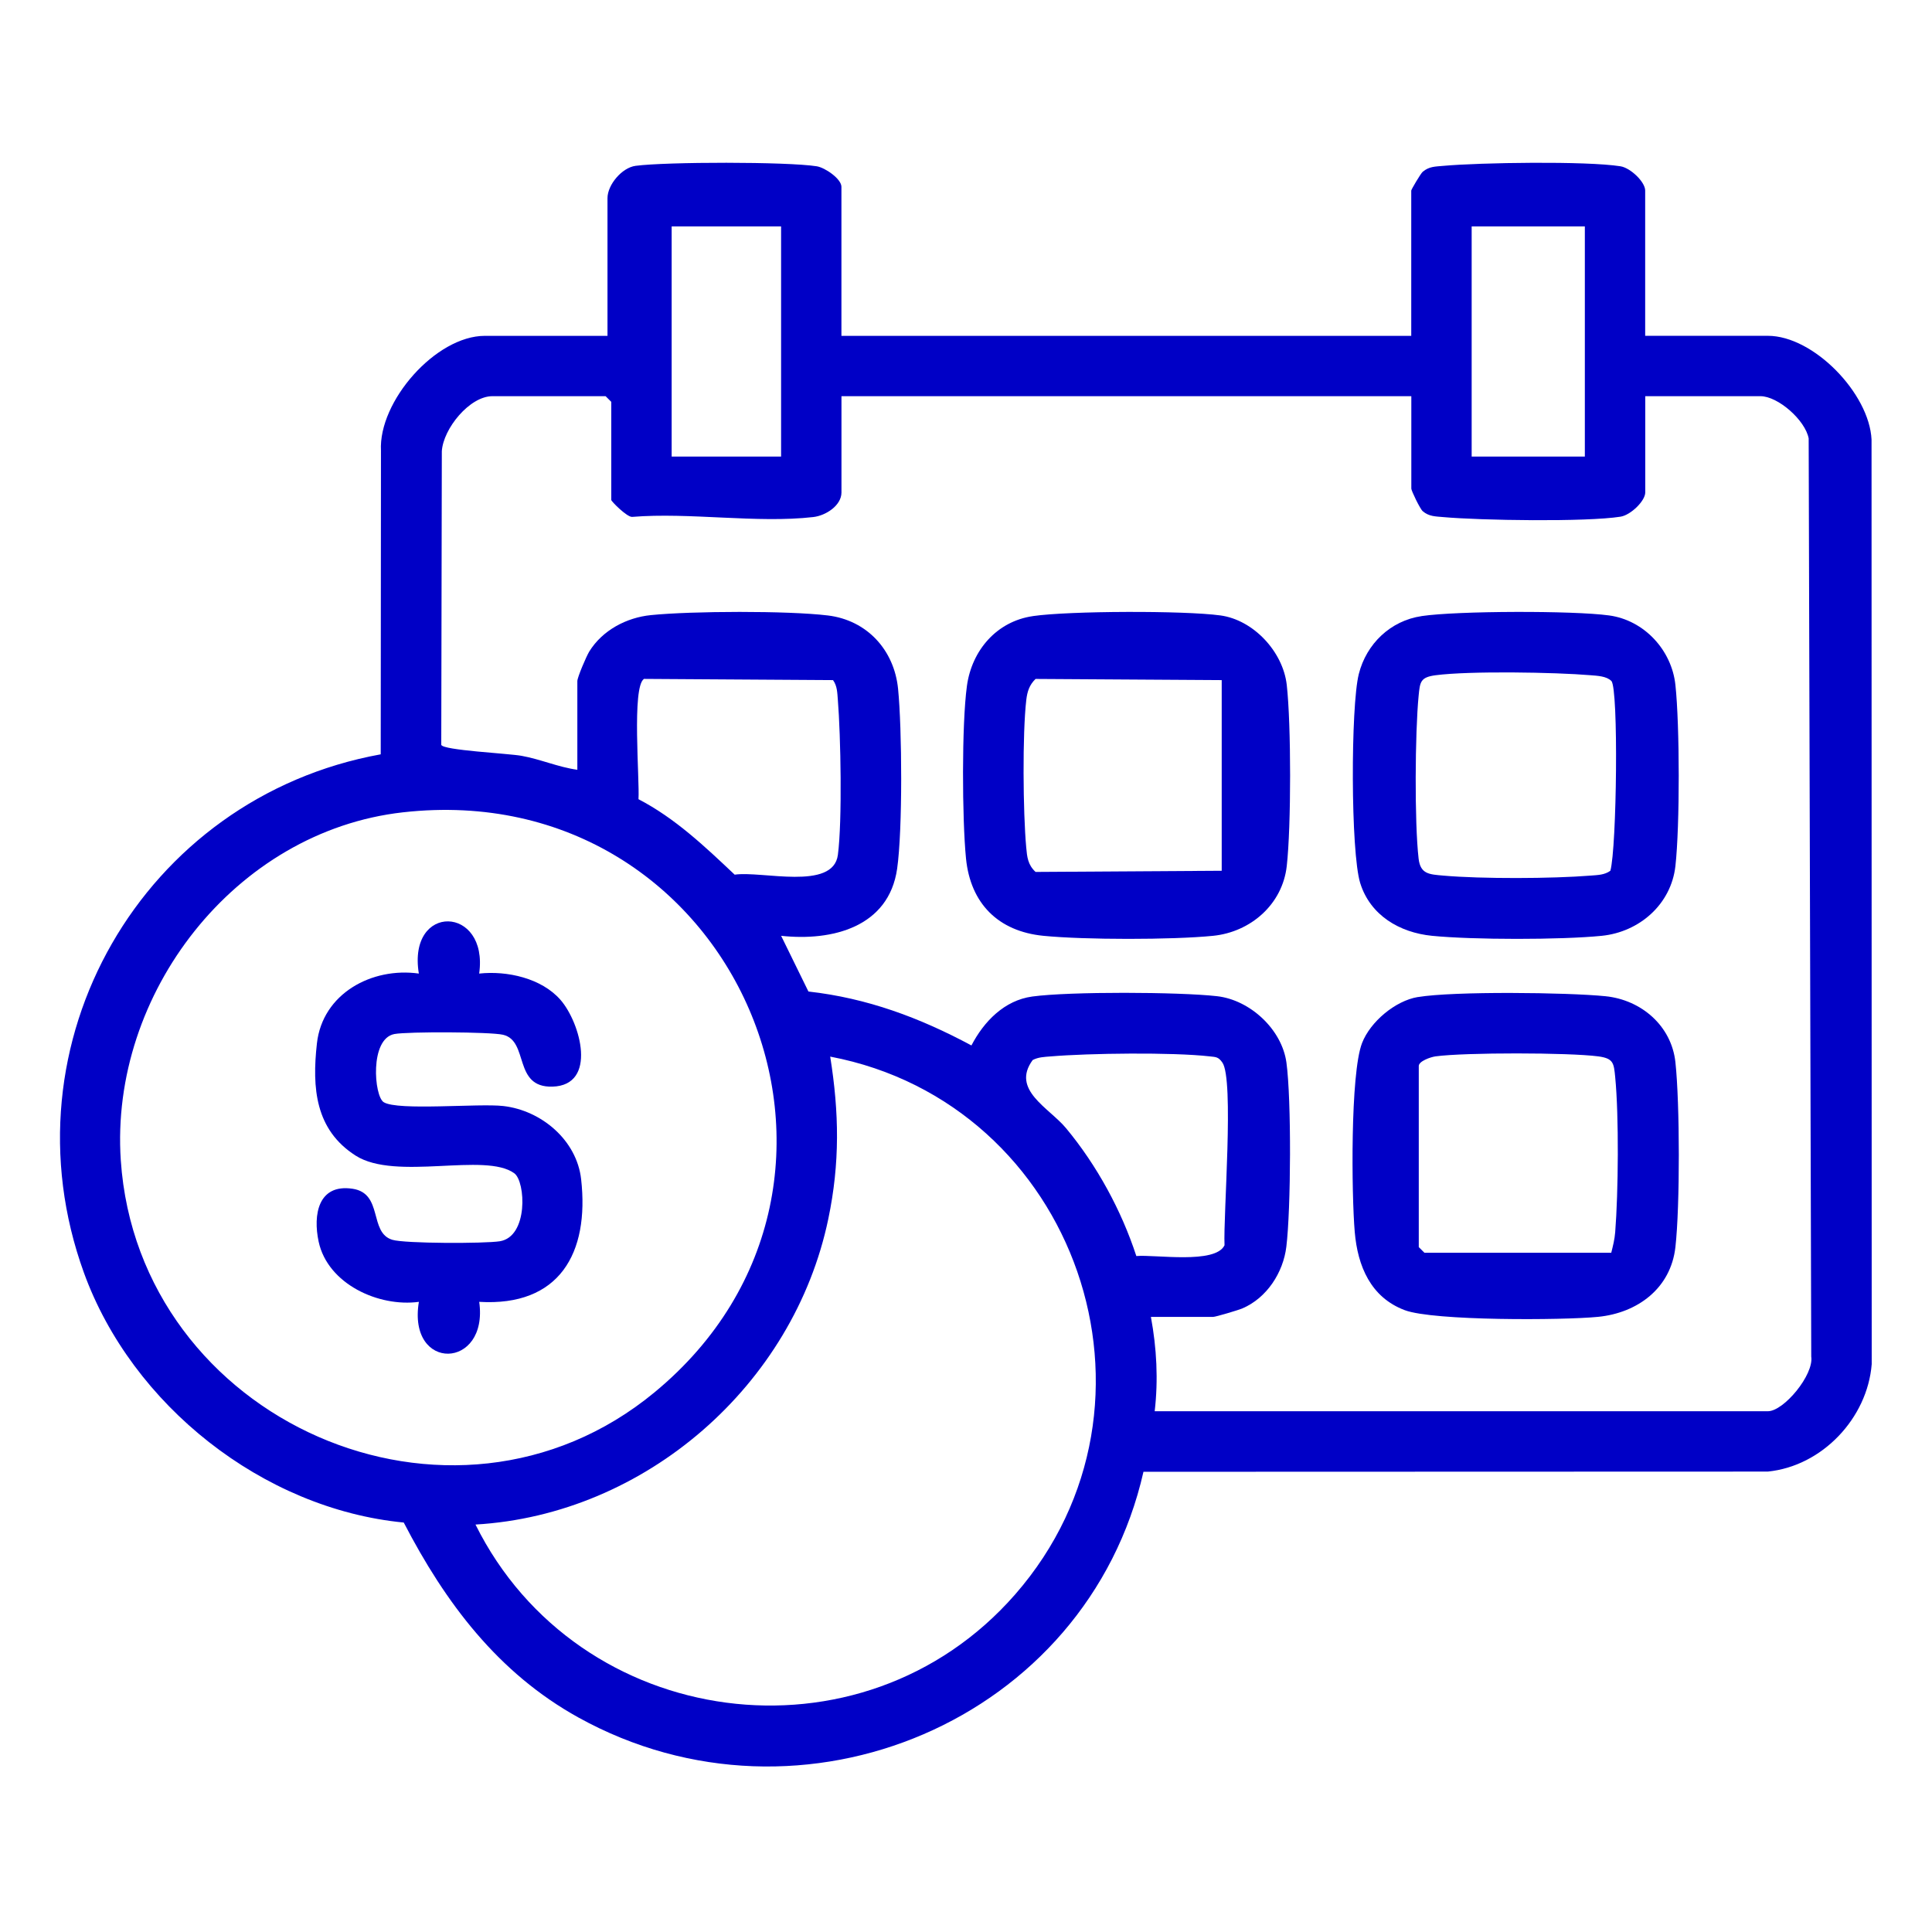
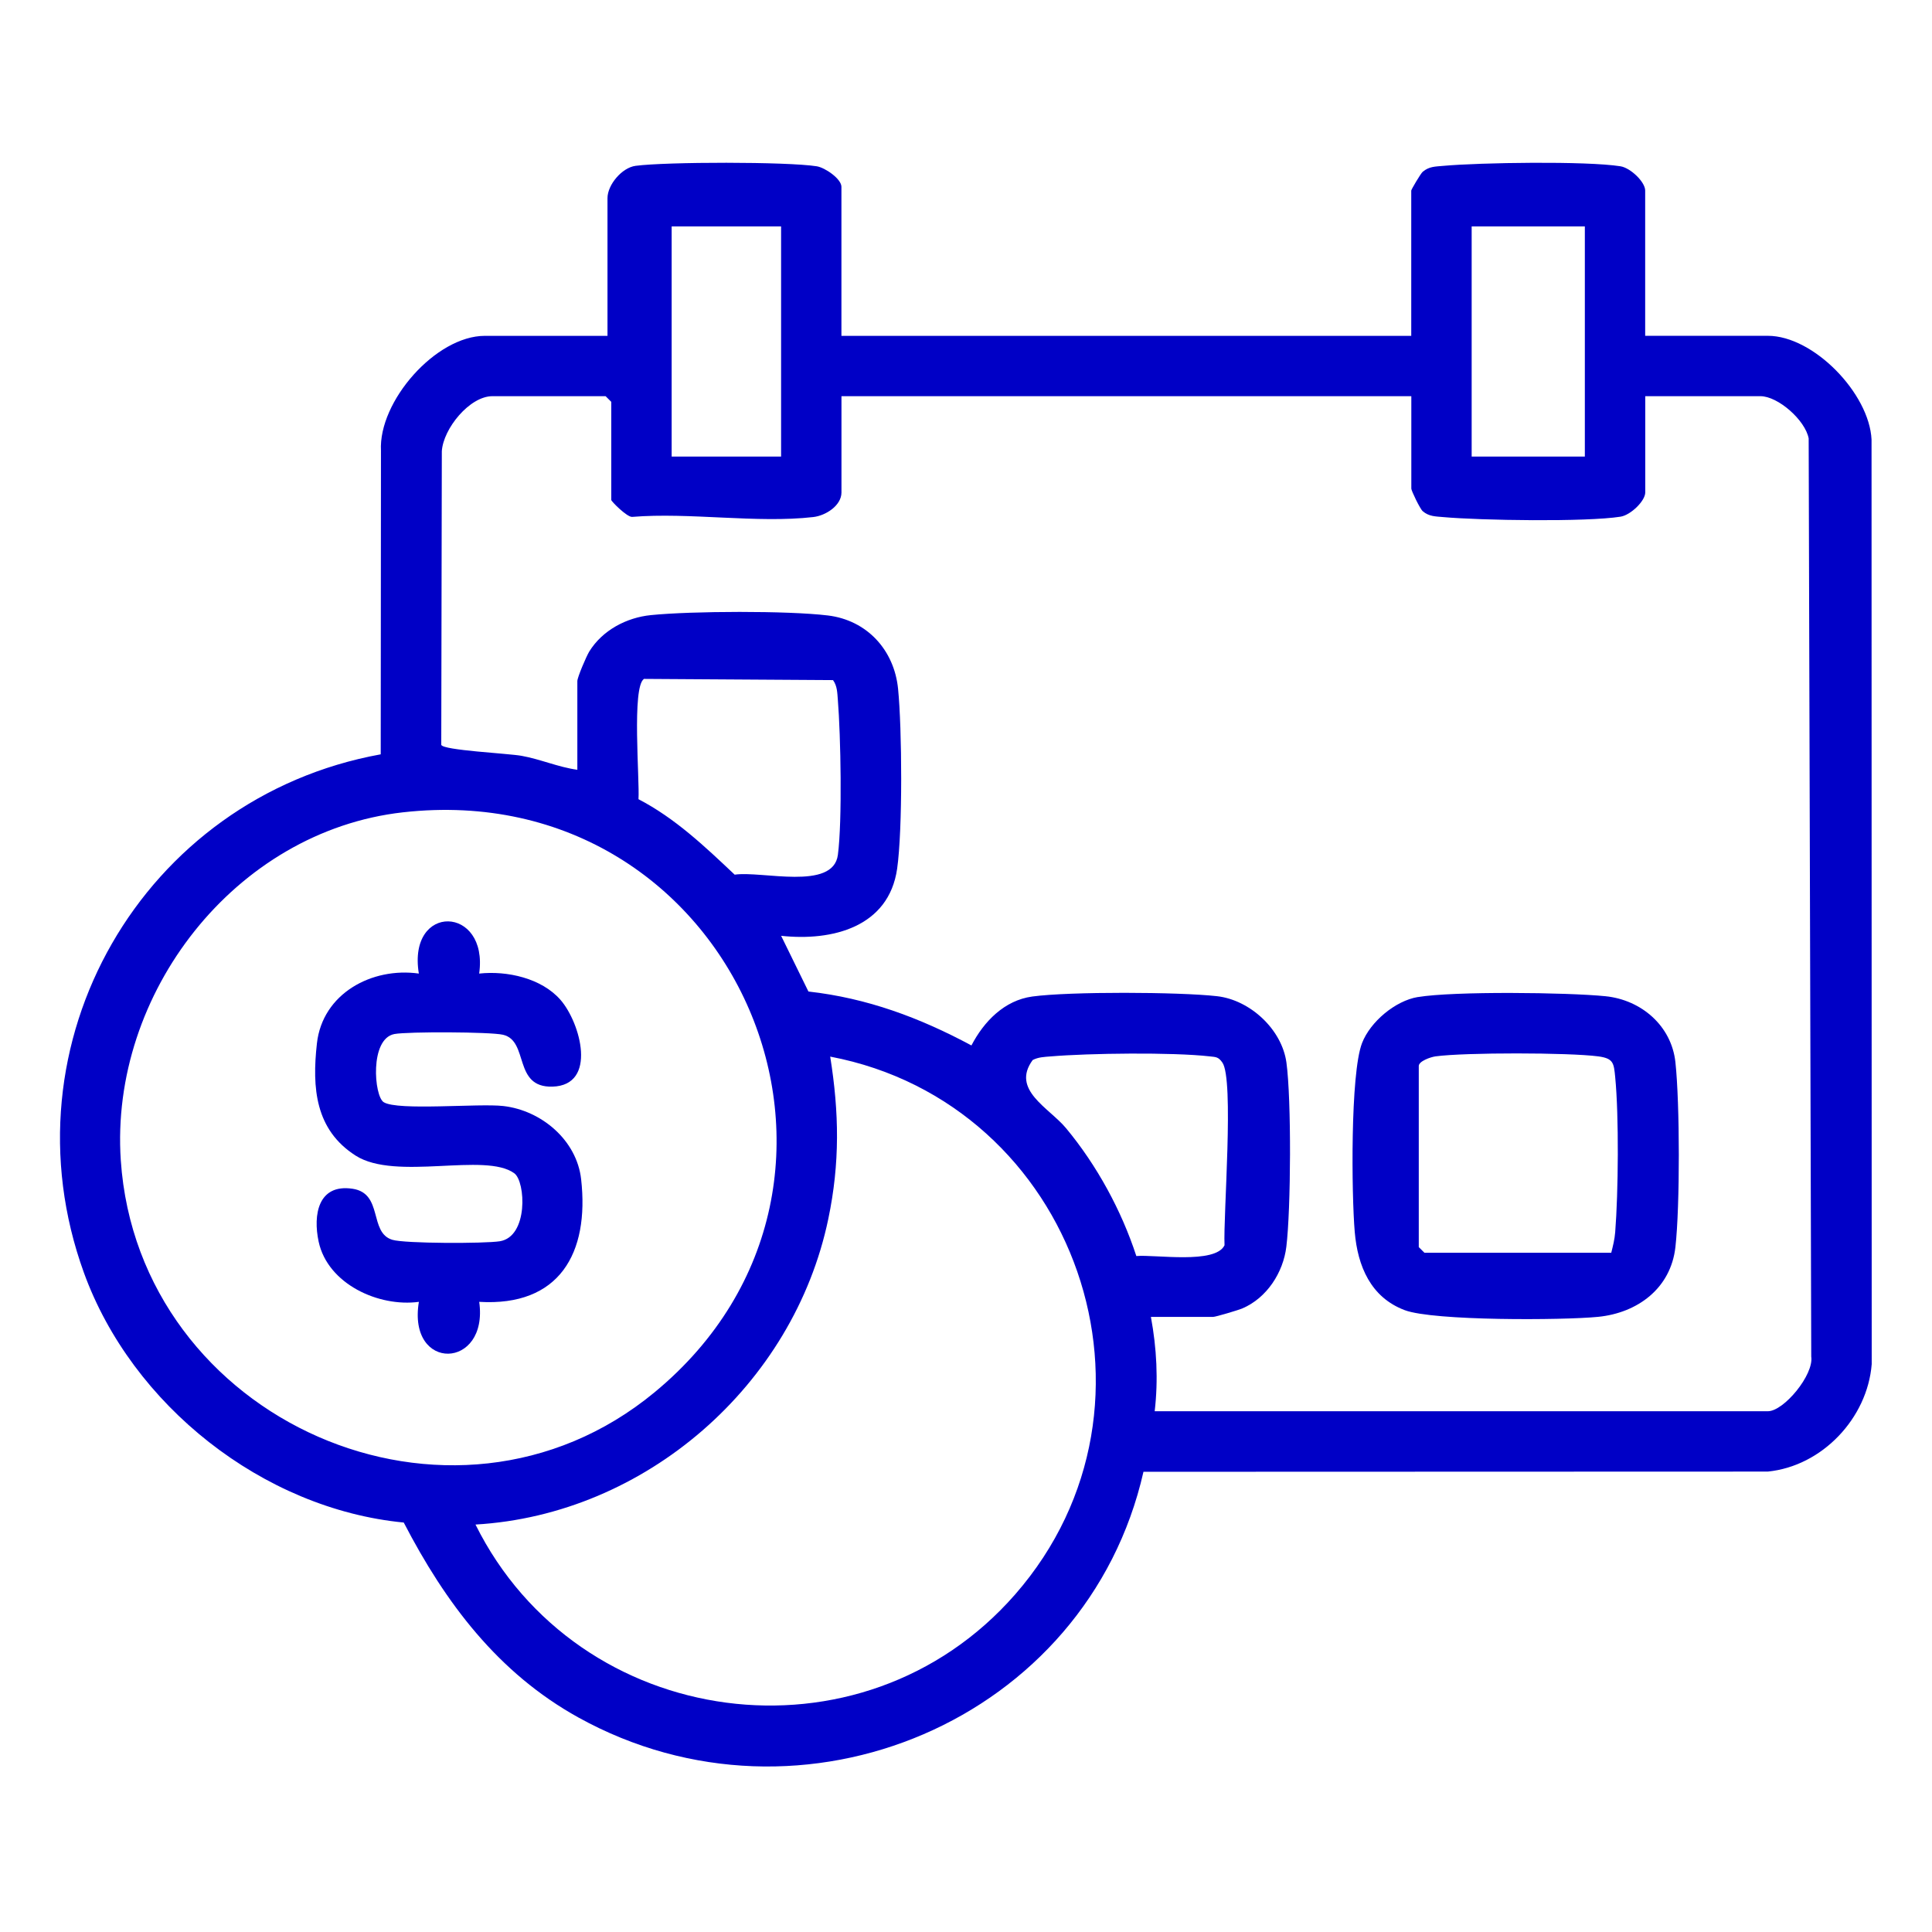
<svg xmlns="http://www.w3.org/2000/svg" id="Layer_1" data-name="Layer 1" width="48" height="48" viewBox="0 0 48 48">
  <path d="M20.906,8.344h14.156v-3.609c0-.027.233-.422.284-.466.16-.136.316-.13.508-.148.913-.083,3.555-.124,4.405.01.252.04.615.39.615.603v3.609h3.047c1.141,0,2.523,1.437,2.577,2.579l.004,22.971c-.107,1.342-1.233,2.534-2.582,2.668l-15.511.005c-1.401,6.178-8.489,9.175-14.036,6.106-1.999-1.106-3.308-2.85-4.342-4.845-3.5-.338-6.756-2.922-7.947-6.209C.02,25.922,3.544,19.814,9.459,18.741l.006-7.541c-.066-1.228,1.364-2.856,2.581-2.856h3.047v-3.422c0-.33.358-.757.698-.802.761-.101,3.758-.105,4.499.011.21.033.615.314.615.51v3.703ZM19.406,5.625h-2.719v5.719h2.719v-5.719ZM39.375,5.625h-2.812v5.719h2.812v-5.719ZM20.906,9.844v2.391c0,.325-.39.576-.701.611-1.391.16-3.076-.121-4.5-.004-.127.008-.518-.386-.518-.42v-2.438l-.141-.141h-2.812c-.566,0-1.222.806-1.257,1.368l-.014,7.294c.037.136,1.661.213,1.994.273.47.084.914.282,1.387.347v-2.203c0-.095.224-.617.296-.735.327-.529.924-.844,1.533-.905,1.014-.102,3.396-.112,4.395.009.973.118,1.647.858,1.744,1.819.1.996.115,3.508-.023,4.474-.208,1.45-1.612,1.804-2.882,1.666l.678,1.384c1.462.164,2.766.651,4.05,1.34.309-.594.816-1.121,1.514-1.216.926-.126,3.639-.115,4.586-.008.821.092,1.613.823,1.726,1.649.126.923.112,3.636-.002,4.575-.078.644-.485,1.273-1.092,1.533-.1.043-.666.211-.726.211h-1.547c.144.777.185,1.565.094,2.344h15.234c.397,0,1.147-.906,1.078-1.359l-.064-22.811c-.086-.453-.76-1.049-1.201-1.049h-2.859v2.391c0,.213-.363.564-.615.603-.853.135-3.489.093-4.405.01-.187-.017-.356-.013-.509-.147-.068-.059-.283-.507-.283-.56v-2.297h-14.156ZM20.697,16.897l-4.697-.03c-.308.196-.105,2.512-.137,2.989.91.472,1.652,1.178,2.39,1.875.669-.101,2.446.407,2.564-.492.111-.848.071-2.961-.001-3.853-.014-.171-.014-.344-.12-.489ZM10.01,20.182c-4.173.47-7.288,4.508-7.009,8.645.436,6.467,8.223,9.928,13.262,5.764,6.336-5.235,2.009-15.34-6.252-14.409ZM11.813,37.876c2.548,5.131,9.602,6.094,13.409,1.736,4.133-4.732,1.513-12.199-4.596-13.361.223,1.395.243,2.644-.047,4.032-.861,4.129-4.542,7.348-8.767,7.594ZM28.232,31.206c.471-.041,1.964.208,2.191-.268-.034-.729.242-4.122-.054-4.54-.101-.143-.158-.135-.316-.153-.927-.105-2.995-.079-3.947.001-.155.013-.308.016-.449.09-.545.742.408,1.186.829,1.694.763.918,1.376,2.042,1.746,3.176Z" fill="#0000c6" />
  <path d="M35.225,24.772c.892-.149,3.715-.117,4.664-.021.886.09,1.638.732,1.736,1.639.111,1.024.115,3.575,0,4.594-.115,1.025-.941,1.636-1.923,1.733-.873.086-4.087.103-4.801-.166-.849-.319-1.171-1.098-1.243-1.944-.079-.923-.112-3.929.181-4.691.204-.529.824-1.051,1.386-1.145ZM40.031,31.125c.043-.172.084-.331.098-.511.078-.988.095-2.88,0-3.854-.034-.35-.043-.465-.423-.515-.734-.096-3.31-.099-4.04,0-.124.017-.417.12-.417.239v4.5l.141.141h4.641Z" fill="#0000c6" />
-   <path d="M35.321,15.306c.889-.131,3.762-.138,4.655-.016.876.119,1.557.863,1.649,1.726.108,1.007.112,3.499,0,4.501-.107.954-.899,1.639-1.83,1.733-1.019.102-3.197.101-4.217,0-.805-.08-1.534-.508-1.784-1.31-.239-.77-.237-4.393-.035-5.194.189-.752.79-1.326,1.561-1.439ZM40.009,21.634c.159-.562.206-4.532.025-4.715-.121-.122-.35-.129-.514-.143-.88-.075-3.012-.11-3.852,0-.38.05-.389.165-.423.515-.089.912-.104,3.148,0,4.042.045.387.267.39.61.421.951.084,2.708.077,3.665,0,.171-.014.344-.014.489-.12Z" fill="#0000c6" />
-   <path d="M25.665,15.306c.904-.13,3.751-.139,4.655-.016.824.112,1.556.903,1.649,1.726.111.985.111,3.515,0,4.501-.107.954-.899,1.639-1.83,1.733-1.019.102-3.197.101-4.217,0-1.122-.111-1.811-.804-1.922-1.922-.097-.98-.108-3.33.023-4.287.121-.882.739-1.605,1.641-1.734ZM30.353,16.897l-4.625-.029c-.154.151-.205.31-.23.52-.098.843-.081,2.801-.002,3.663.022.244.04.433.232.612l4.625-.029v-4.737Z" fill="#0000c6" />
  <path d="M11.906,24.188c.692-.075,1.548.114,2.019.653.499.572.925,2.124-.2,2.156-.985.028-.577-1.139-1.229-1.289-.317-.073-2.364-.08-2.696-.018-.621.116-.506,1.543-.268,1.693.35.22,2.362.025,2.974.096.946.109,1.823.848,1.932,1.818.208,1.84-.542,3.167-2.532,3.047.238,1.688-1.788,1.747-1.499,0-.996.135-2.263-.441-2.49-1.494-.144-.67-.012-1.443.841-1.316.77.115.401,1.088.988,1.268.314.096,2.297.096,2.67.037.715-.113.643-1.482.363-1.688-.723-.533-2.943.198-3.943-.44-1.005-.641-1.086-1.682-.962-2.789.139-1.241,1.369-1.898,2.532-1.734-.288-1.763,1.738-1.695,1.499,0Z" fill="#0000c6" />
</svg>